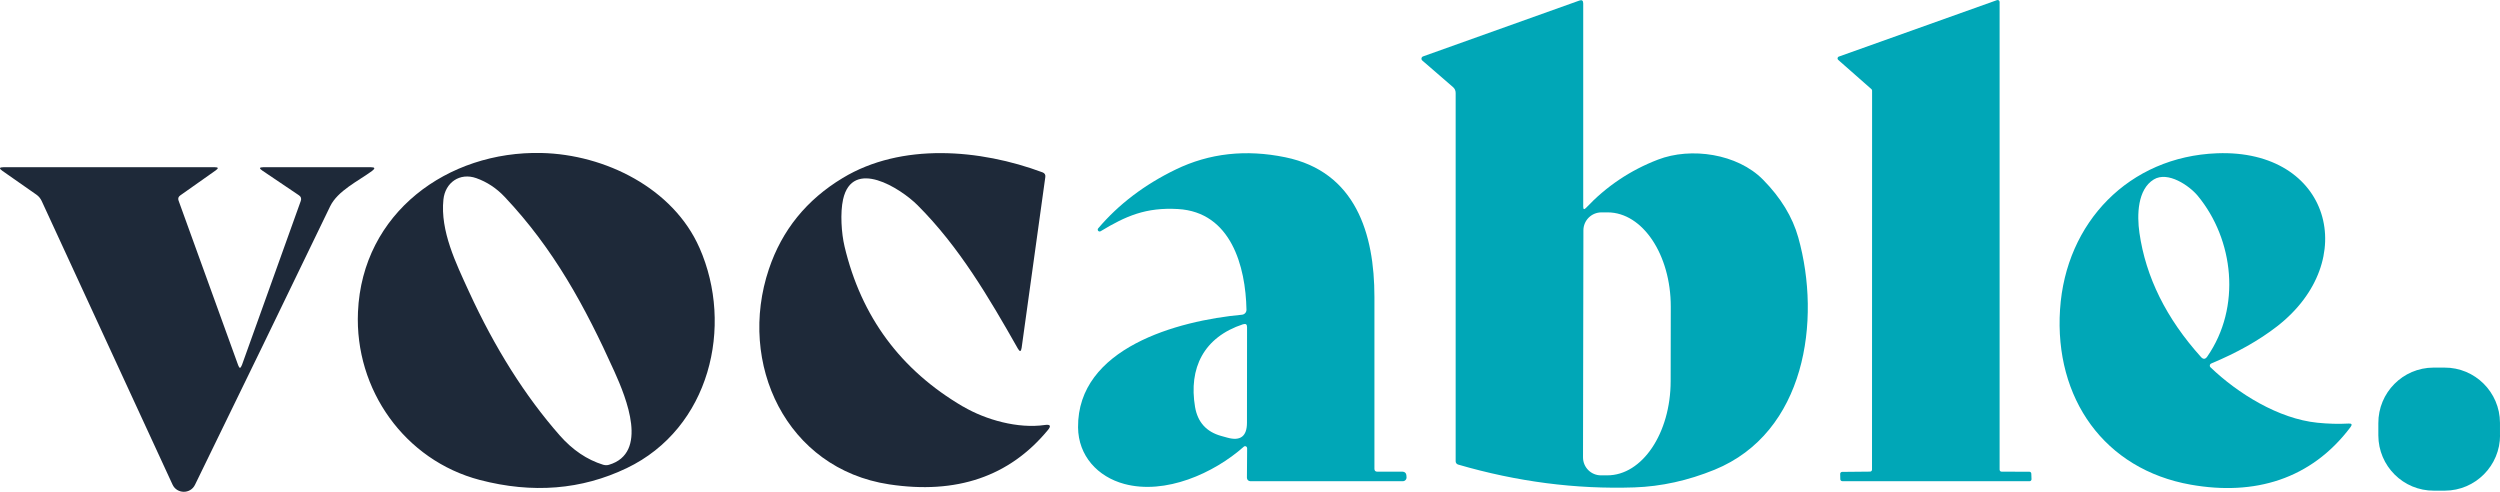
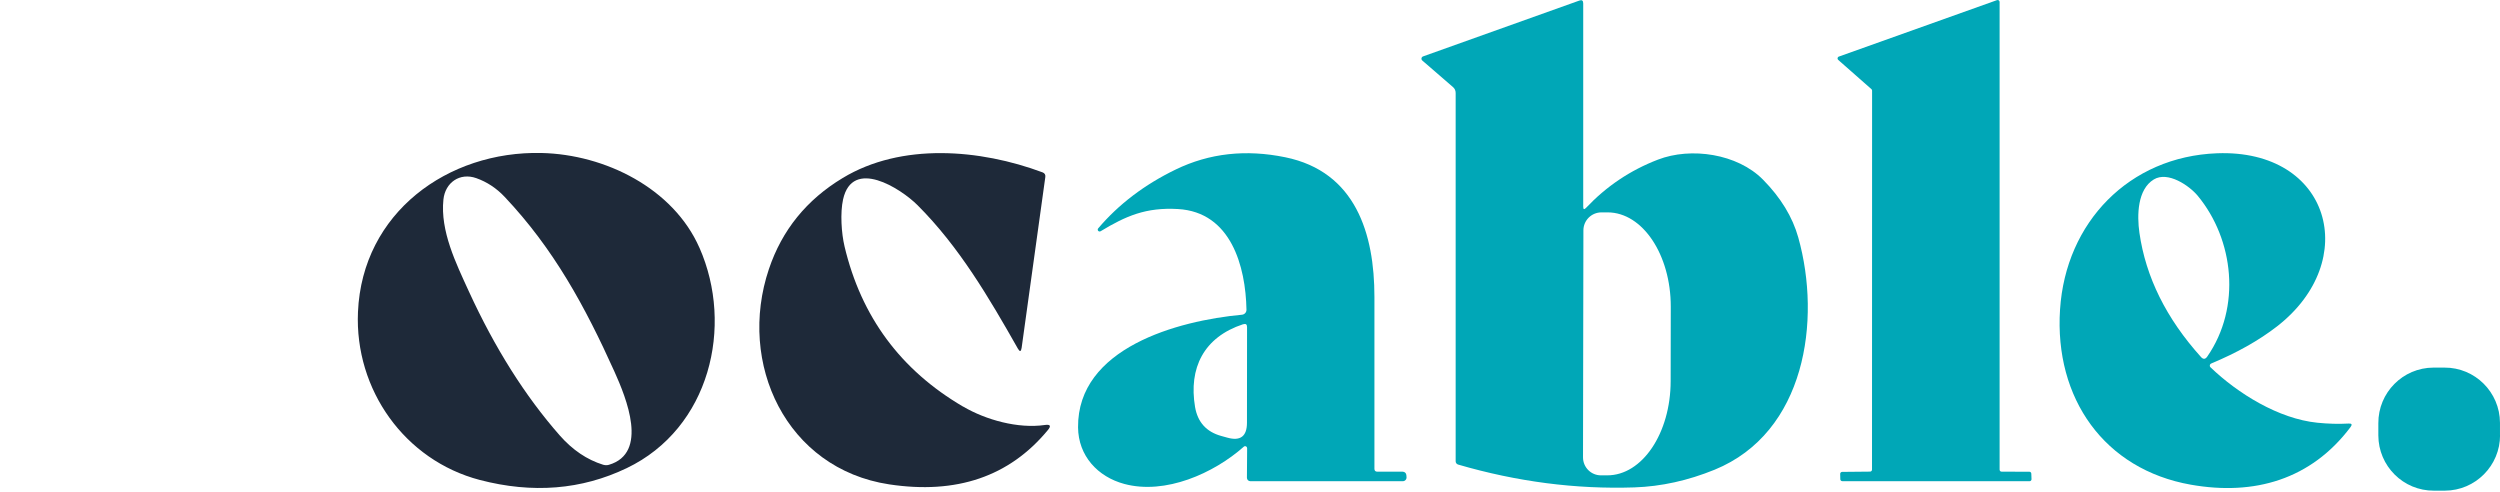
<svg xmlns="http://www.w3.org/2000/svg" width="122" height="24" viewBox="0 0 122 24" fill="none">
  <path d="M77.261 10.086C77.261 10.223 77.308 10.24 77.4 10.142C78.391 9.093 79.559 8.307 80.91 7.789C82.517 7.17 84.784 7.498 86.035 8.767C86.901 9.645 87.476 10.587 87.757 11.593C88.89 15.636 88.105 21.112 83.671 22.923C82.371 23.453 81.066 23.74 79.76 23.785C76.899 23.881 74.031 23.509 71.154 22.67C71.083 22.647 71.036 22.585 71.036 22.512V4.538C71.036 4.42 70.993 4.324 70.903 4.247L69.408 2.954C69.341 2.896 69.359 2.784 69.445 2.753L77.072 0.028C77.199 -0.019 77.261 0.028 77.261 0.165V10.088M77.27 11.242L77.251 22.319C77.251 22.805 77.643 23.197 78.126 23.197H78.432C80.138 23.201 81.525 21.142 81.528 18.601L81.534 14.973C81.538 12.432 80.159 10.368 78.456 10.364H78.151C77.665 10.364 77.27 10.756 77.27 11.242Z" fill="#00A7B7" />
  <path d="M97.677 23.017L99.033 23.021C99.085 23.021 99.125 23.06 99.128 23.113L99.138 23.385C99.141 23.437 99.095 23.484 99.042 23.484L89.902 23.481C89.85 23.481 89.807 23.437 89.807 23.385L89.801 23.124C89.801 23.071 89.844 23.028 89.897 23.028L91.258 23.015C91.311 23.015 91.354 22.972 91.354 22.919L91.358 4.42C91.358 4.392 91.345 4.367 91.324 4.349L89.706 2.924C89.649 2.875 89.666 2.785 89.736 2.761L97.454 0.006C97.515 -0.017 97.581 0.03 97.581 0.096V22.921C97.581 22.974 97.624 23.017 97.677 23.017Z" fill="#00A7B7" />
  <path d="M34.134 12.092C35.822 15.919 34.642 20.9 30.586 22.844C28.379 23.902 25.989 24.094 23.415 23.422C19.753 22.463 17.302 19.017 17.469 15.224C17.679 10.382 21.851 7.359 26.429 7.466C29.522 7.537 32.852 9.183 34.132 12.09M29.985 18.135C28.553 14.961 27.03 12.152 24.627 9.607C24.228 9.183 23.765 8.879 23.242 8.693C22.433 8.408 21.725 8.913 21.639 9.737C21.478 11.275 22.252 12.845 22.875 14.209C24.145 16.979 25.625 19.327 27.319 21.253C27.941 21.958 28.645 22.435 29.432 22.679C29.527 22.707 29.621 22.709 29.713 22.683C31.665 22.11 30.563 19.417 29.985 18.135Z" fill="#1E2939" />
  <path d="M47.005 19.843C48.112 20.491 49.68 20.93 50.993 20.739C51.26 20.701 51.306 20.786 51.132 20.992C49.259 23.256 46.679 24.134 43.392 23.637C38.364 22.875 35.97 17.736 37.524 13.127C38.163 11.229 39.362 9.748 41.121 8.688C43.989 6.952 47.826 7.273 50.879 8.412C50.98 8.451 51.027 8.527 51.012 8.635L49.856 16.972C49.828 17.167 49.767 17.18 49.671 17.01C48.253 14.508 46.803 12.038 44.776 10.013C43.948 9.187 41.597 7.688 41.142 9.731C40.996 10.394 41.061 11.379 41.213 12.023C42.026 15.456 43.954 18.062 47.003 19.845L47.005 19.843Z" fill="#1E2939" />
  <path d="M60.858 21.871C60.858 21.786 60.758 21.743 60.697 21.799C59.232 23.1 56.868 24.155 54.865 23.616C53.567 23.267 52.621 22.244 52.609 20.855C52.576 16.983 57.463 15.649 60.612 15.358C60.736 15.345 60.831 15.24 60.828 15.114C60.788 13.003 60.077 10.349 57.484 10.201C55.923 10.111 54.94 10.54 53.711 11.284C53.672 11.308 53.621 11.299 53.591 11.265C53.563 11.231 53.561 11.179 53.591 11.145C54.592 9.966 55.852 9.009 57.377 8.271C59.018 7.476 60.798 7.279 62.724 7.675C66.157 8.38 67.073 11.406 67.072 14.491C67.068 17.49 67.068 20.287 67.072 22.877C67.072 22.972 67.12 23.019 67.218 23.019H68.454C68.546 23.019 68.624 23.091 68.63 23.181L68.639 23.282C68.649 23.391 68.564 23.483 68.458 23.483H61.017C60.925 23.483 60.85 23.408 60.85 23.316L60.86 21.871M60.665 15.822C58.739 16.456 57.999 17.961 58.319 19.863C58.447 20.602 58.87 21.073 59.593 21.274L59.897 21.358C60.534 21.535 60.852 21.291 60.852 20.628L60.856 15.961C60.856 15.827 60.794 15.784 60.667 15.824L60.665 15.822Z" fill="#00A7B7" />
  <path d="M107.905 17.741C107.83 17.771 107.815 17.868 107.871 17.923C109.212 19.21 111.196 20.436 113.085 20.629C113.613 20.682 114.12 20.697 114.611 20.669C114.769 20.659 114.8 20.717 114.703 20.845C112.777 23.401 110.012 24.201 106.914 23.653C102.695 22.91 100.249 19.443 100.53 15.106C100.805 10.844 103.907 7.642 108.19 7.48C113.733 7.272 115.244 12.724 111.119 15.928C110.235 16.613 109.164 17.215 107.907 17.739M105.104 8.758C104.306 9.245 104.28 10.498 104.404 11.362C104.713 13.52 105.713 15.541 107.41 17.424C107.519 17.544 107.62 17.538 107.714 17.401C109.385 14.993 109.014 11.69 107.251 9.556C106.837 9.057 105.792 8.342 105.106 8.757L105.104 8.758Z" fill="#00A7B7" />
-   <path d="M11.801 17.828L14.678 9.806C14.718 9.692 14.691 9.598 14.588 9.53L12.799 8.323C12.638 8.215 12.653 8.16 12.848 8.16H18.101C18.301 8.16 18.32 8.218 18.159 8.34C17.485 8.836 16.479 9.307 16.11 10.071C13.946 14.556 11.75 19.085 9.515 23.659C9.291 24.12 8.631 24.111 8.418 23.645L2.032 9.804C1.975 9.684 1.893 9.581 1.784 9.504L0.115 8.337C-0.055 8.218 -0.037 8.16 0.171 8.16H10.482C10.658 8.16 10.673 8.209 10.531 8.312L8.794 9.538C8.704 9.603 8.676 9.686 8.714 9.789L11.625 17.829C11.683 17.987 11.739 17.987 11.797 17.829L11.801 17.828Z" fill="#1E2939" />
  <path d="M122.003 21.229C122.008 22.722 120.802 23.939 119.311 23.944H118.773C117.282 23.952 116.068 22.745 116.063 21.249V20.654C116.055 19.16 117.26 17.944 118.751 17.939H119.288C120.78 17.931 121.993 19.138 121.999 20.634V21.229H122.001H122.003Z" fill="#00A7B7" />
</svg>